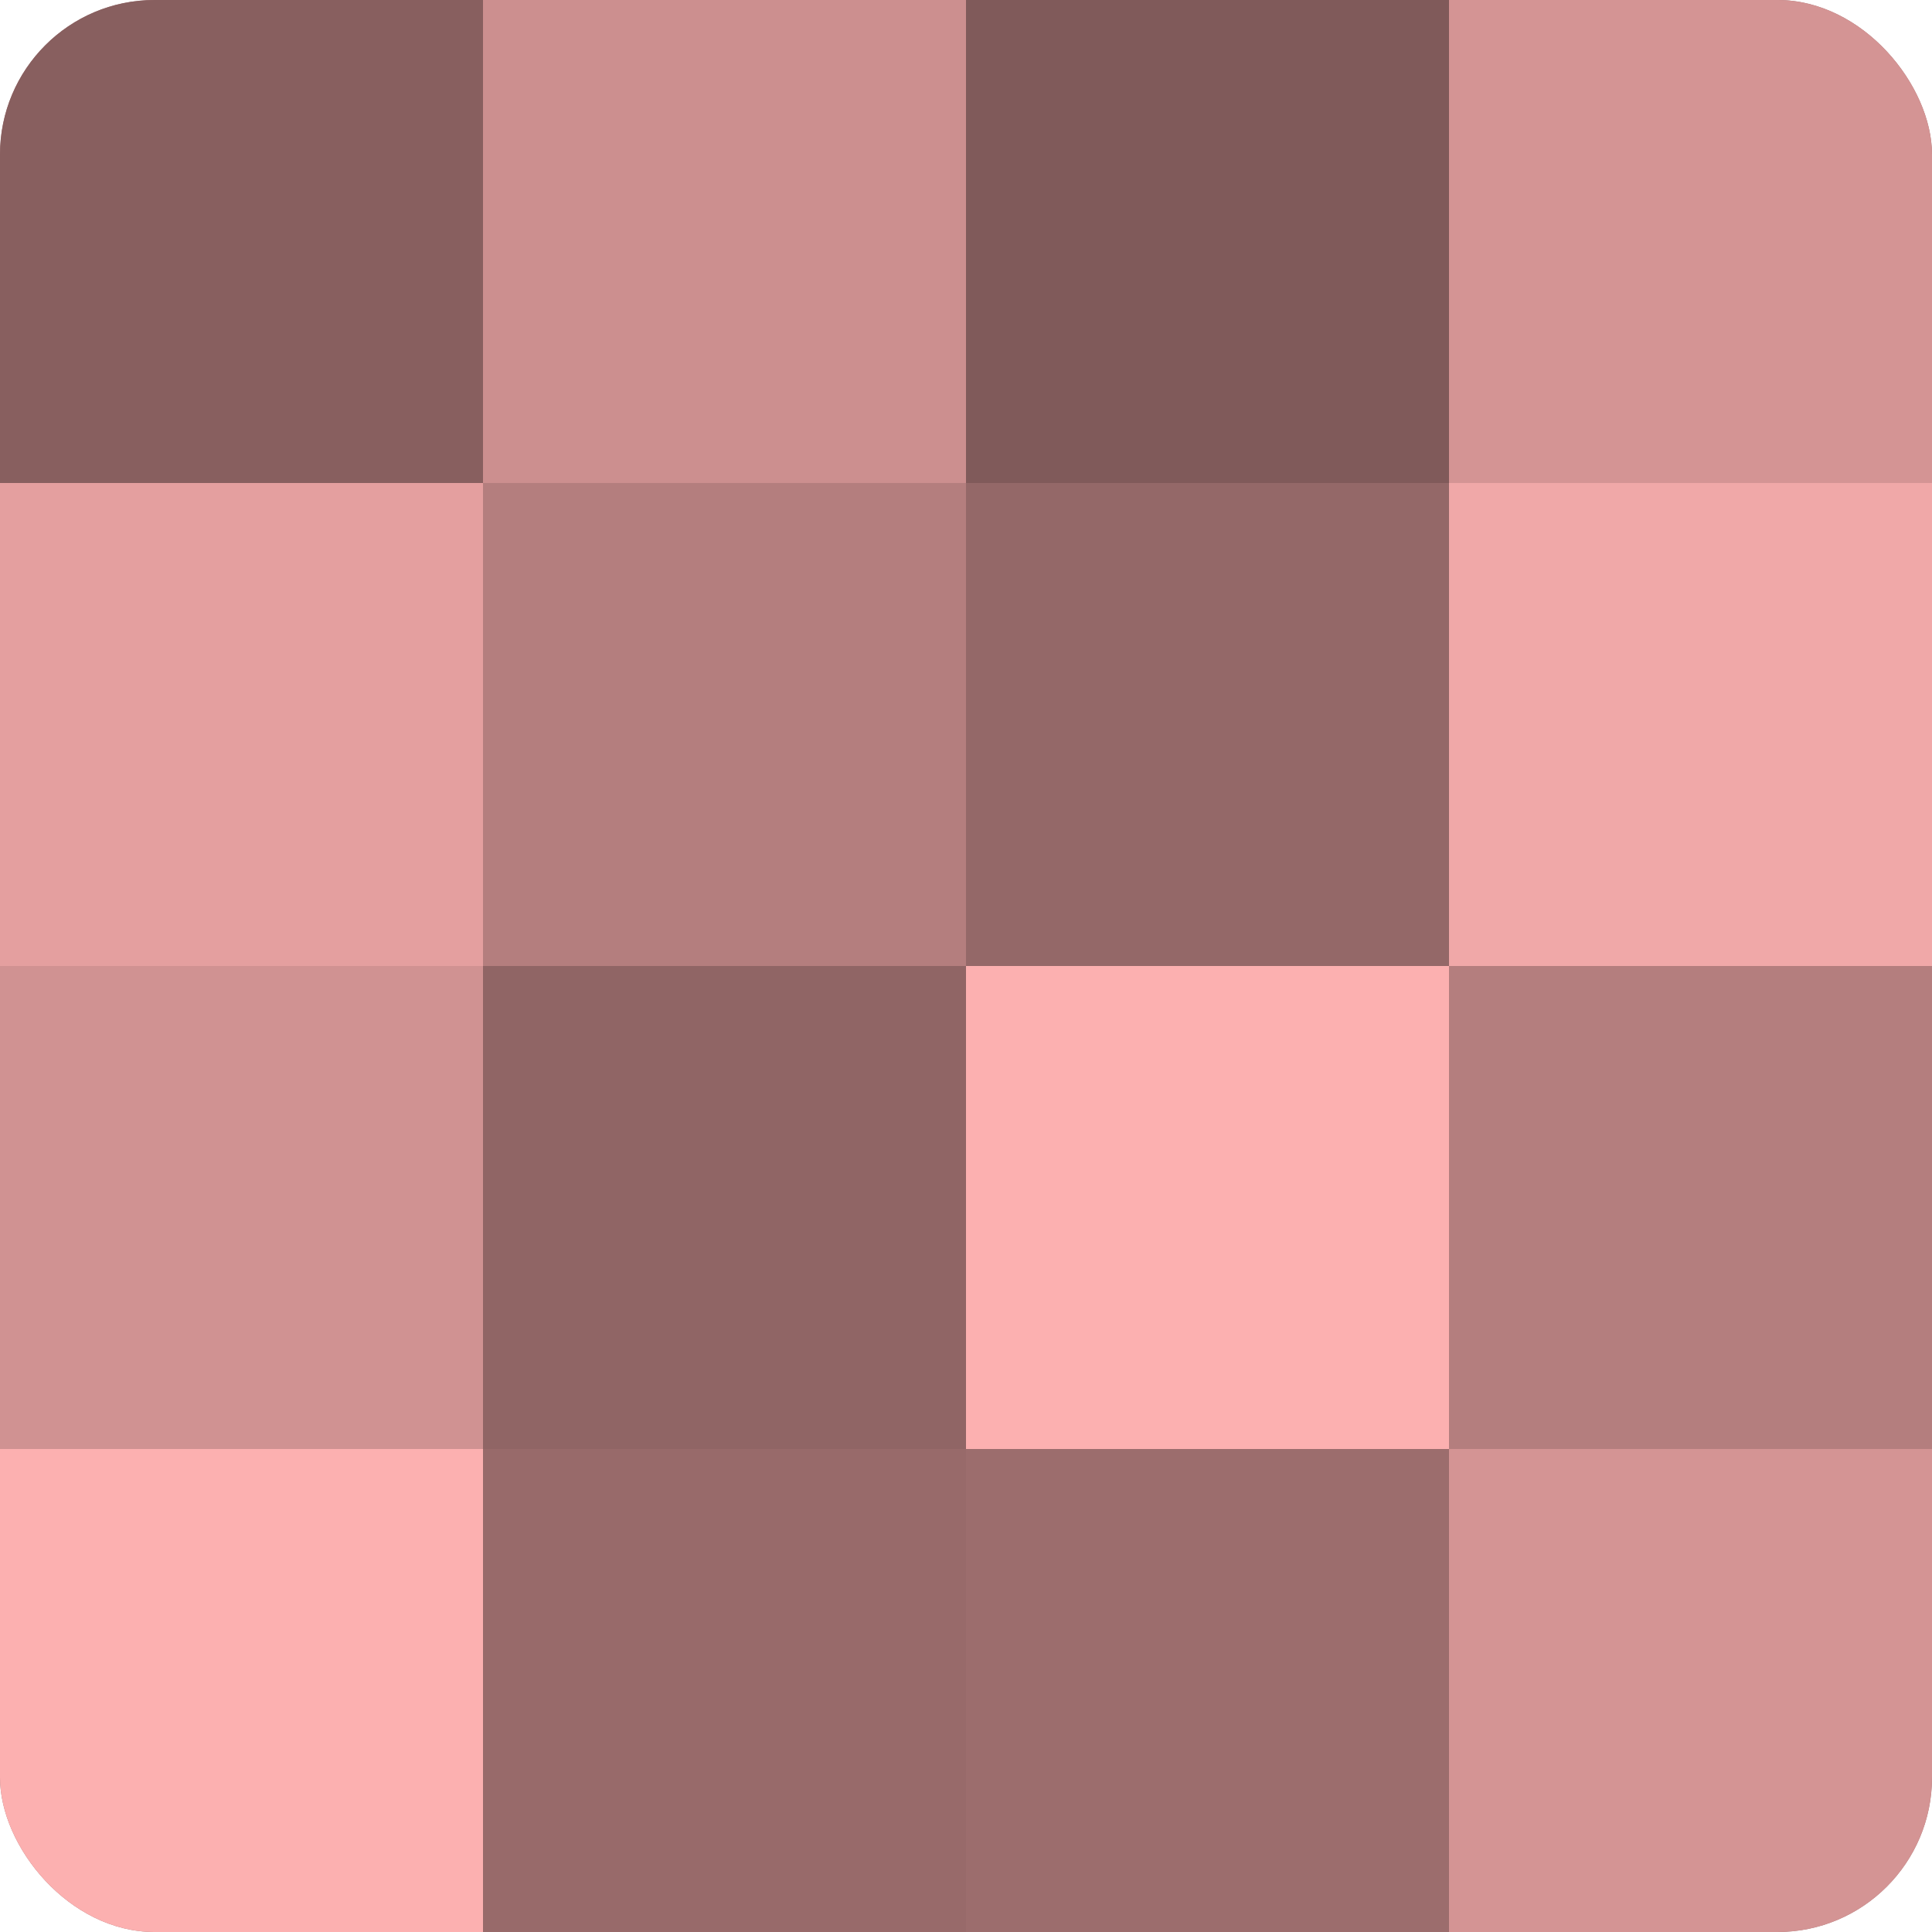
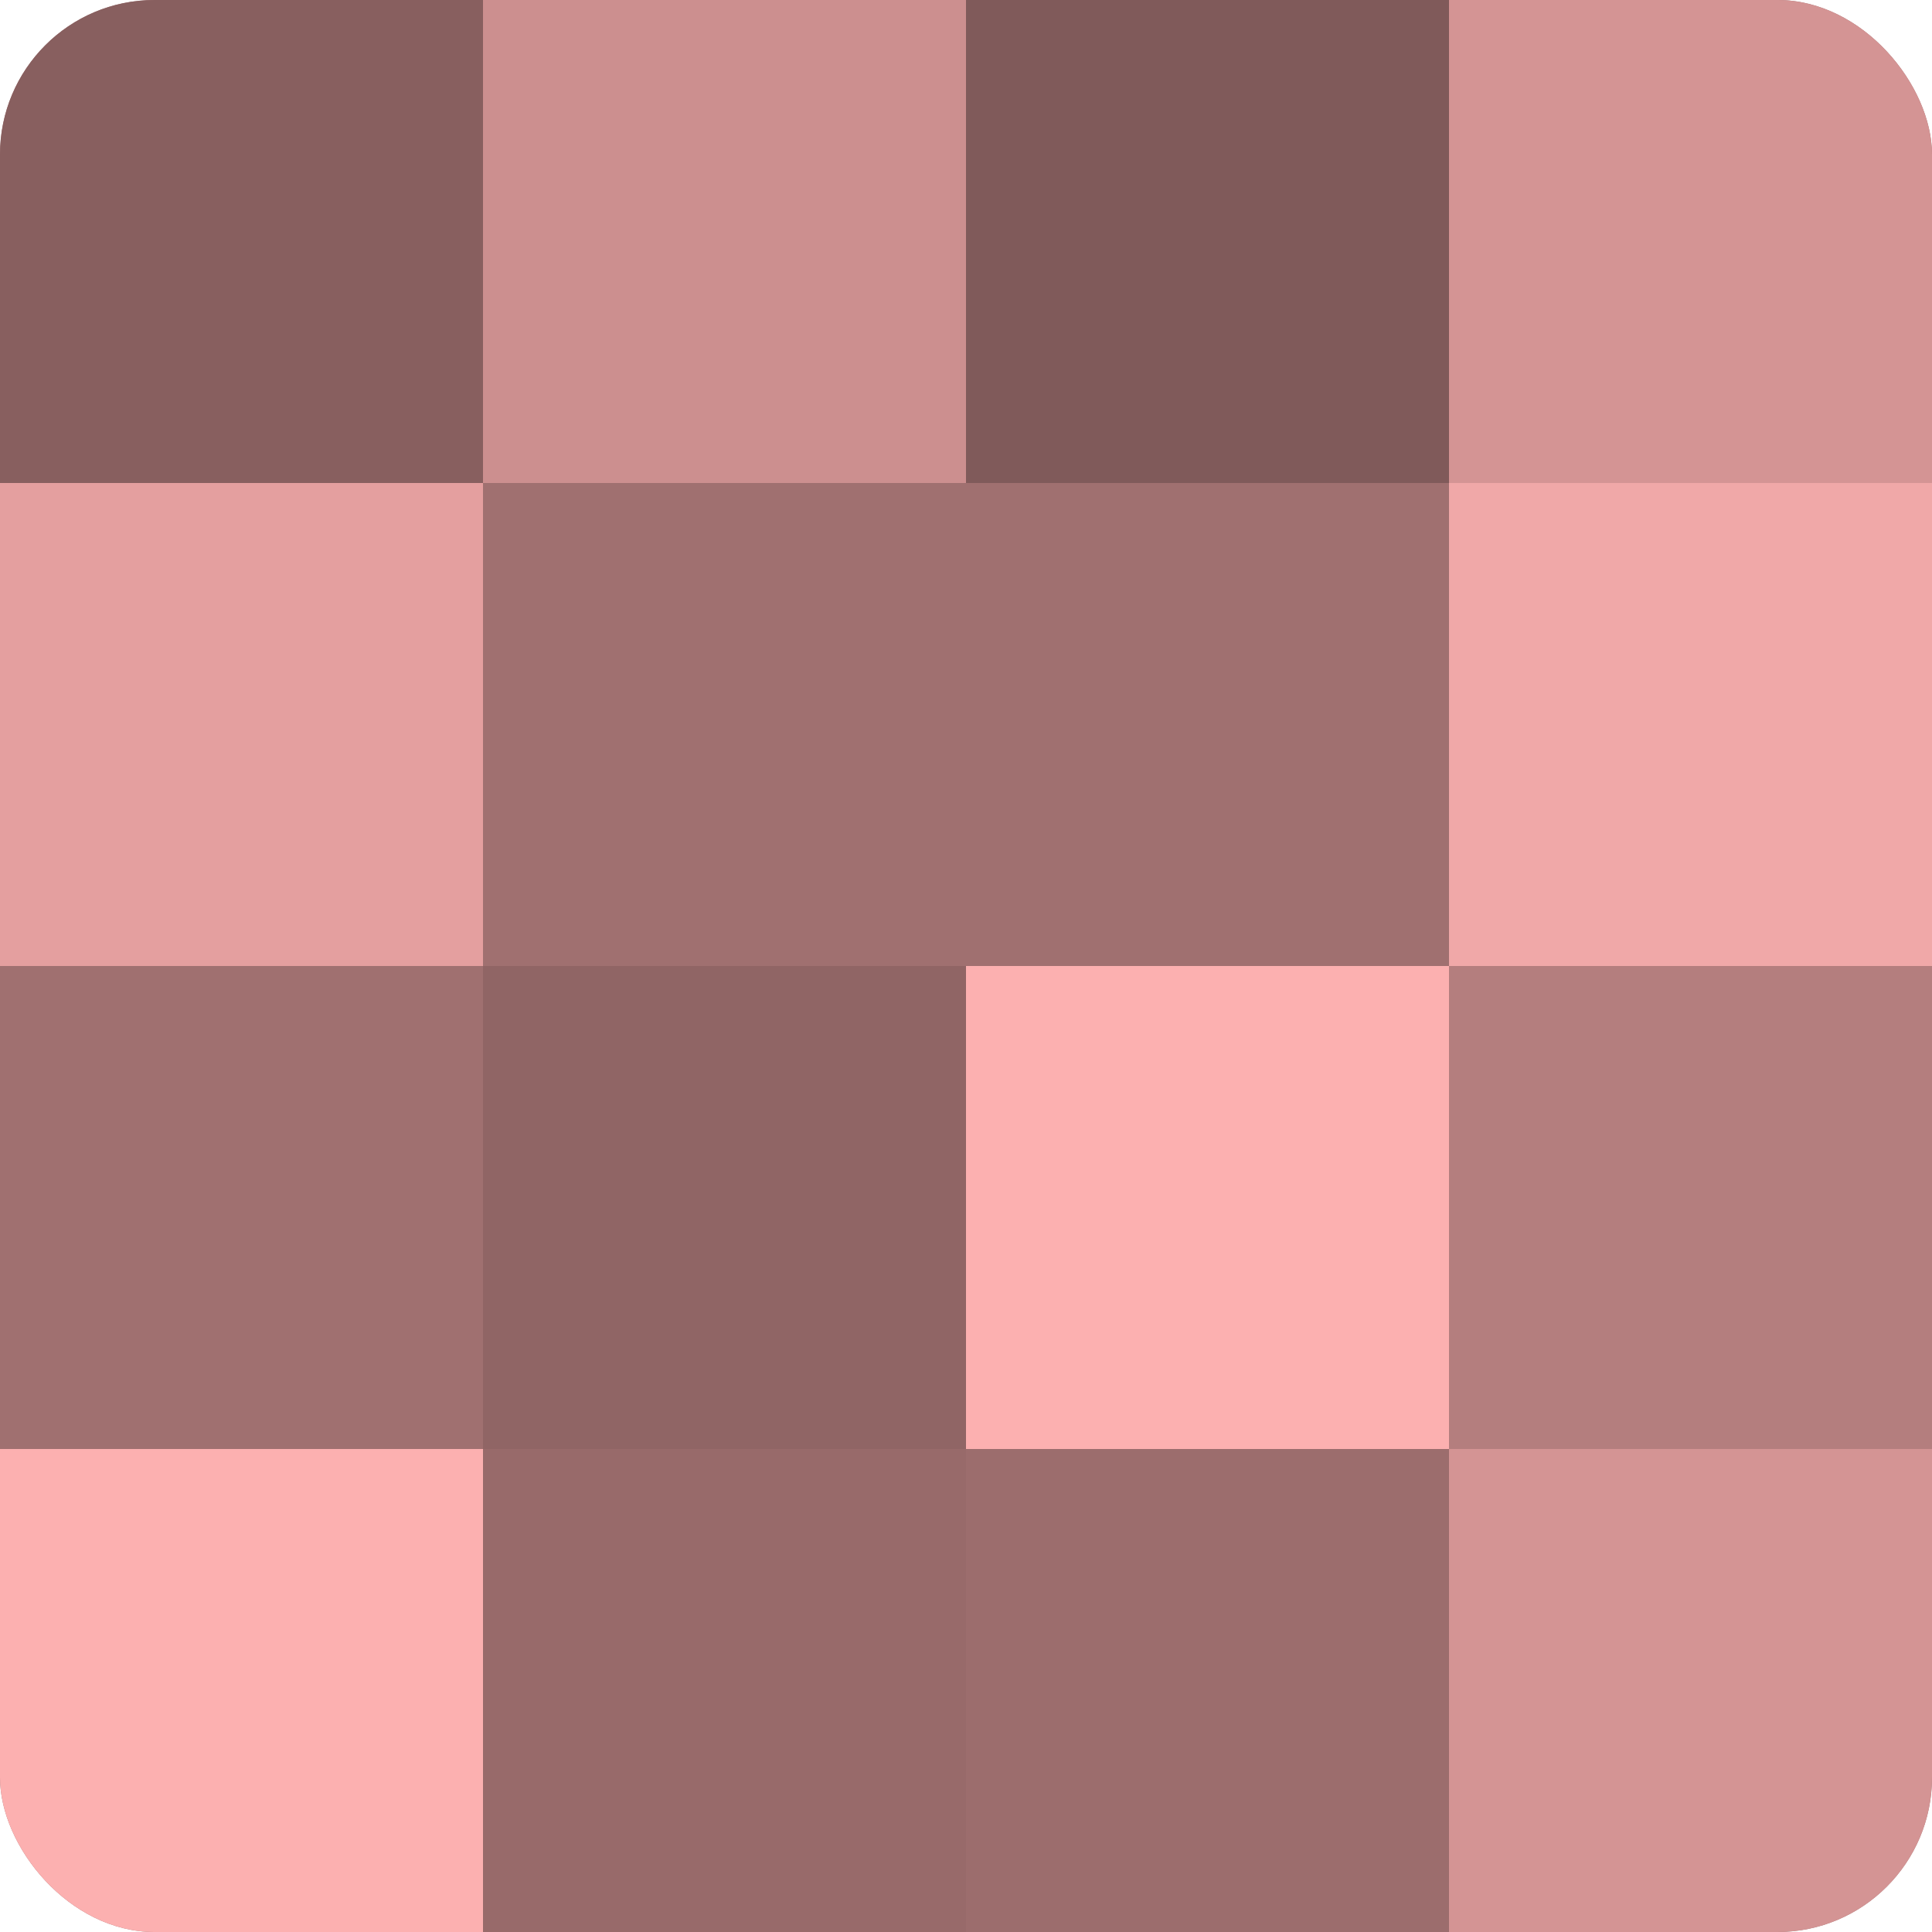
<svg xmlns="http://www.w3.org/2000/svg" width="60" height="60" viewBox="0 0 100 100" preserveAspectRatio="xMidYMid meet">
  <defs>
    <clipPath id="c" width="100" height="100">
      <rect width="100" height="100" rx="8" ry="8" />
    </clipPath>
  </defs>
  <g clip-path="url(#c)">
    <rect width="100" height="100" fill="#a07070" />
    <rect width="25" height="25" fill="#885f5f" />
    <rect y="25" width="25" height="25" fill="#e49f9f" />
-     <rect y="50" width="25" height="25" fill="#d09292" />
    <rect y="75" width="25" height="25" fill="#fcb0b0" />
    <rect x="25" width="25" height="25" fill="#cc8f8f" />
-     <rect x="25" y="25" width="25" height="25" fill="#b47e7e" />
    <rect x="25" y="50" width="25" height="25" fill="#906565" />
    <rect x="25" y="75" width="25" height="25" fill="#986a6a" />
    <rect x="50" width="25" height="25" fill="#805a5a" />
-     <rect x="50" y="25" width="25" height="25" fill="#946868" />
    <rect x="50" y="50" width="25" height="25" fill="#fcb0b0" />
    <rect x="50" y="75" width="25" height="25" fill="#9c6d6d" />
    <rect x="75" width="25" height="25" fill="#d49494" />
    <rect x="75" y="25" width="25" height="25" fill="#f0a8a8" />
    <rect x="75" y="50" width="25" height="25" fill="#b47e7e" />
    <rect x="75" y="75" width="25" height="25" fill="#d49494" />
  </g>
</svg>